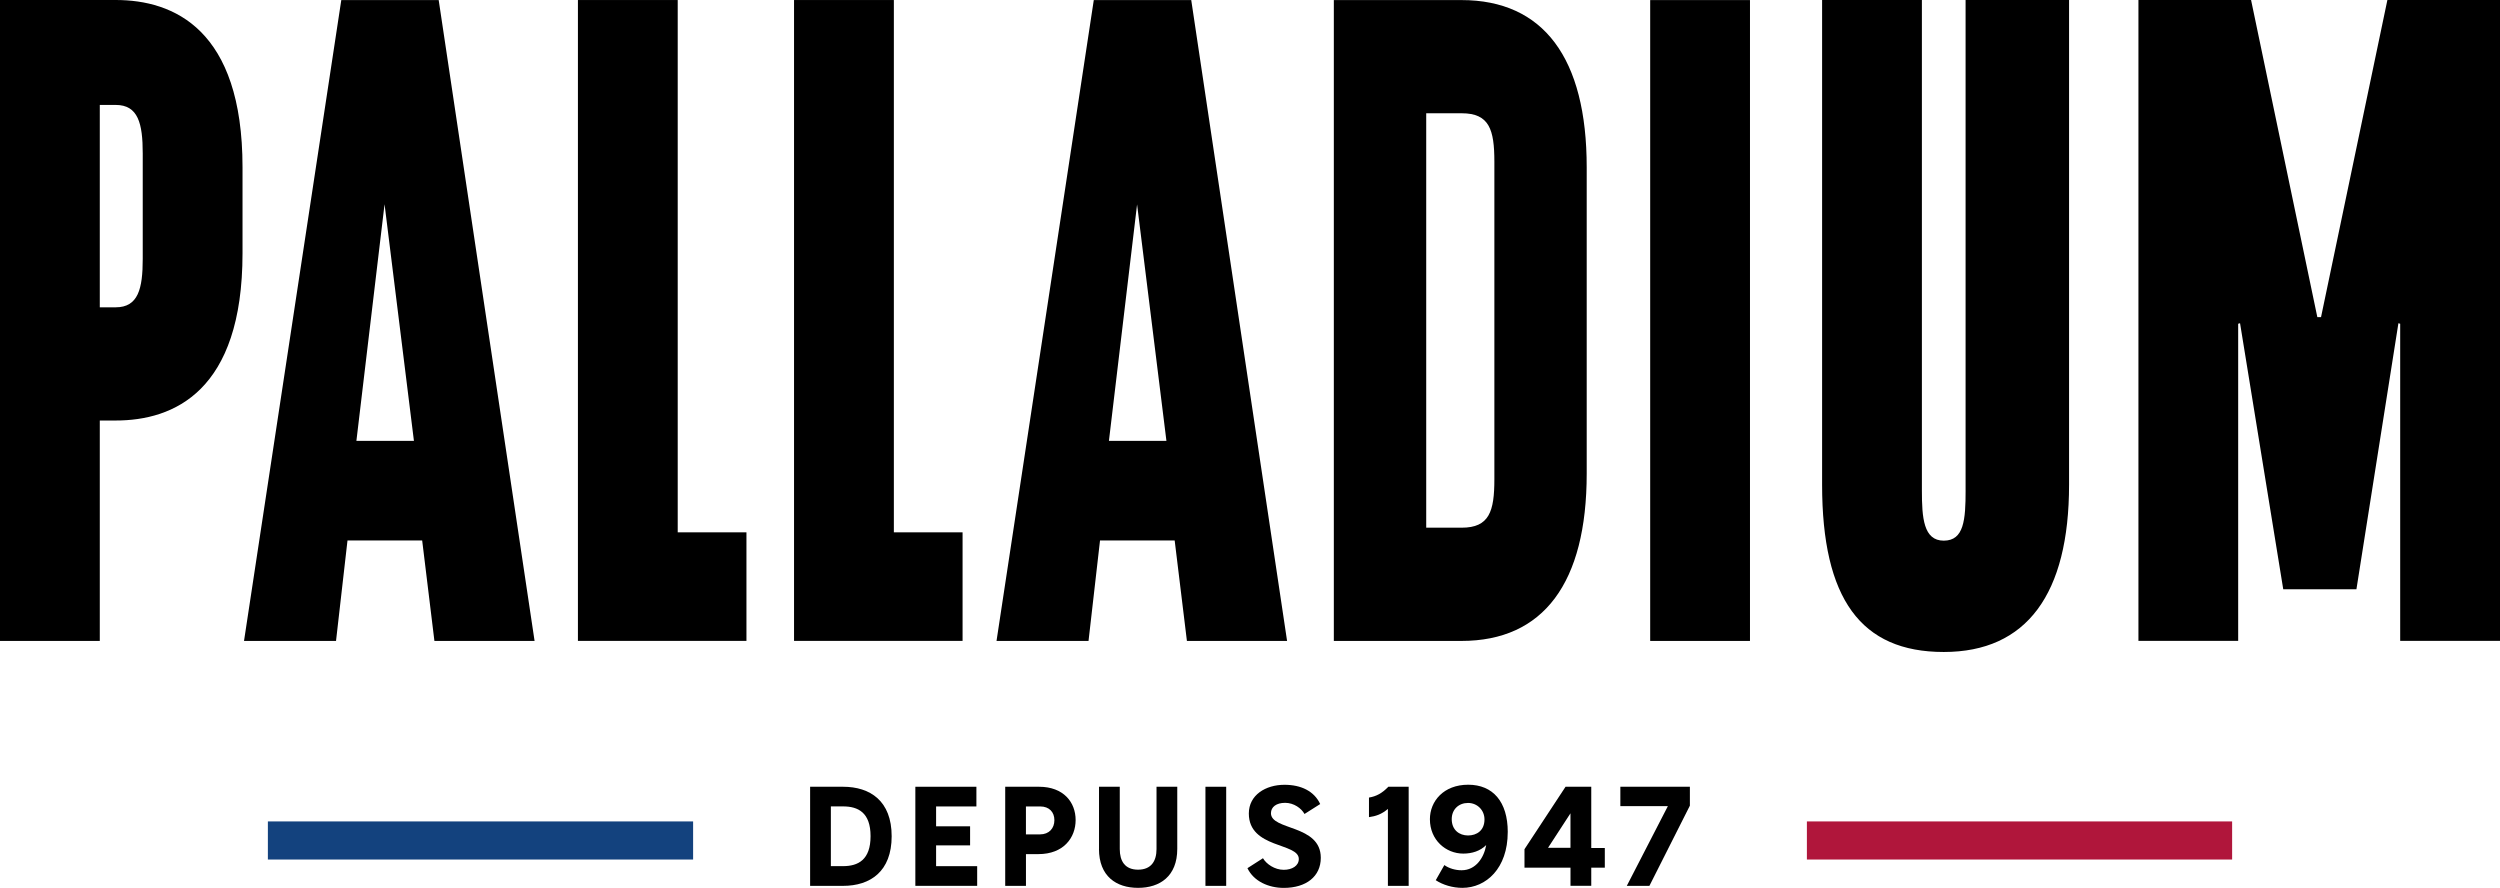
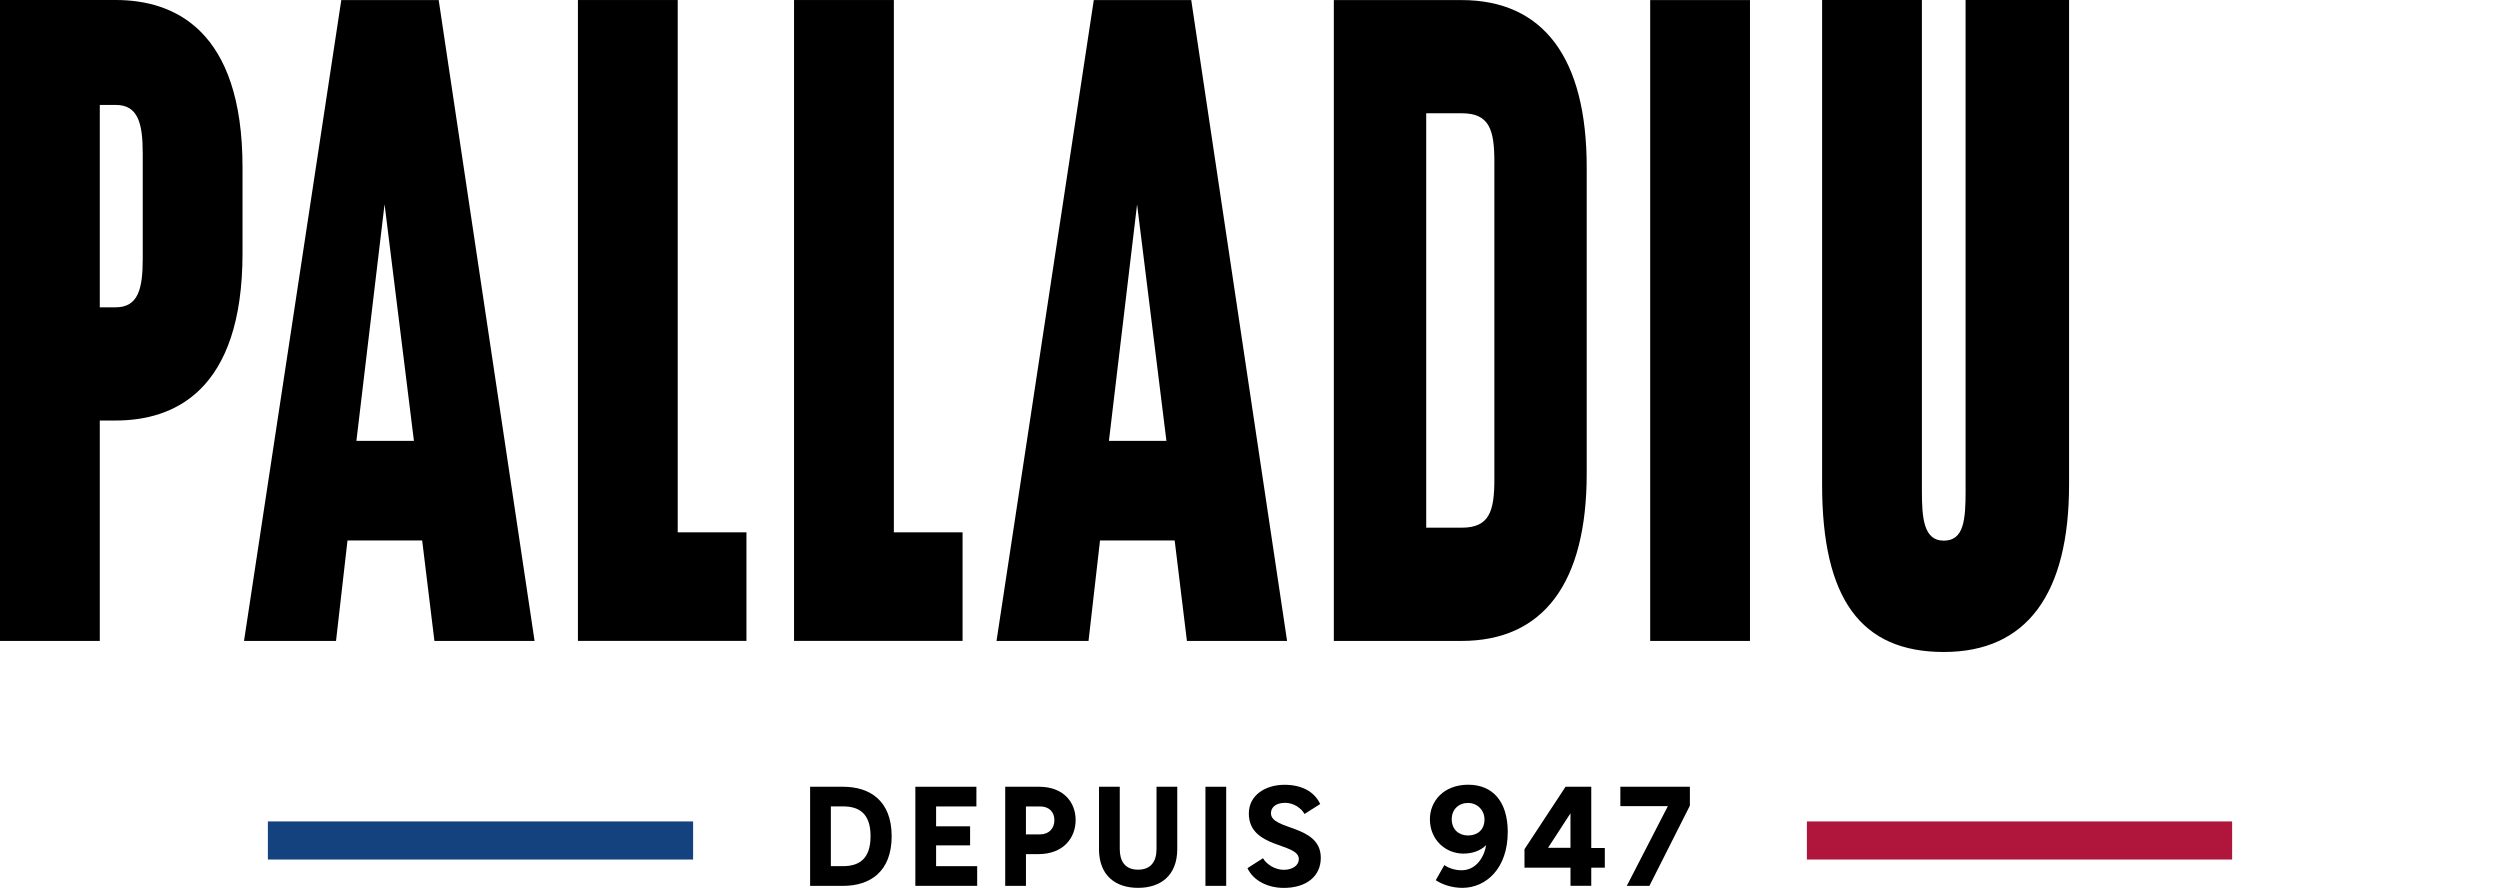
<svg xmlns="http://www.w3.org/2000/svg" width="107" height="38" viewBox="0 0 107 38" fill="none">
  <g clip-path="url(#clip0_1319_2805)">
    <path d="M16.46 8.749L17.716 18.869H15.254L16.458 8.749H16.46ZM14.607 0.003L10.444 27.432H14.382L14.873 23.131H18.069L18.593 27.432H22.88L18.776 0.003H14.606H14.607Z" fill="black" />
    <path d="M4.952 0H0V27.433H4.271V17.998H4.952C7.427 17.998 10.38 16.757 10.38 10.836V7.162C10.38 1.245 7.427 0 4.952 0ZM6.109 11.08C6.109 12.36 5.915 13.153 4.952 13.153H4.271V4.491H4.952C5.915 4.491 6.109 5.287 6.109 6.567V11.081V11.08Z" fill="black" />
    <path d="M38.257 0.001H33.985V27.43H41.198V22.784H38.257V0.001Z" fill="black" />
    <path d="M29.006 0.001H24.735V27.43H31.948V22.784H29.006V0.001Z" fill="black" />
    <path d="M74.899 0.003H70.628V27.432H74.899V0.003Z" fill="black" />
    <path d="M84.128 20.987C84.128 22.247 84.059 23.14 83.193 23.14C82.326 23.14 82.257 22.164 82.257 20.987V0H77.986V20.743C77.986 25.629 79.643 27.905 83.193 27.905C86.743 27.905 88.556 25.428 88.556 20.743V0H84.127V20.987H84.128Z" fill="black" />
-     <path d="M102.18 0.001L99.34 13.574H99.182L96.346 0.001H91.525V27.43H95.794V13.857L95.874 13.834L97.723 25.221H100.855L102.652 13.834L102.728 13.857V27.43H107V0.001H102.18Z" fill="black" />
    <path d="M46.814 0.003L42.651 27.432H46.589L47.081 23.131H50.276L50.8 27.432H55.087L50.985 0.003H46.814ZM47.462 18.869L48.667 8.749L49.923 18.869H47.461H47.462Z" fill="black" />
    <path d="M62.548 0.003H57.088V27.432H62.548C66.059 27.432 67.911 24.955 67.911 20.27V7.165C67.913 2.479 66.059 0.003 62.548 0.003ZM63.959 20.512C63.959 21.889 63.742 22.585 62.561 22.585H61.042V4.848H62.561C63.742 4.848 63.959 5.545 63.959 6.921V20.512Z" fill="black" />
-     <path d="M34.673 33.673H36.082C37.246 33.673 38.163 34.281 38.163 35.791C38.163 37.3 37.248 37.915 36.082 37.915H34.673V33.673ZM36.082 37.071C36.727 37.071 37.26 36.803 37.26 35.789C37.26 34.776 36.727 34.514 36.082 34.514H35.561V37.07H36.082V37.071Z" fill="black" />
+     <path d="M34.673 33.673H36.082C37.246 33.673 38.163 34.281 38.163 35.791C38.163 37.3 37.248 37.915 36.082 37.915H34.673V33.673ZM36.082 37.071C36.727 37.071 37.26 36.803 37.26 35.789C37.26 34.776 36.727 34.514 36.082 34.514H35.561V37.07H36.082Z" fill="black" />
    <path d="M39.177 33.673H41.79V34.516H40.065V35.366H41.52V36.182H40.065V37.072H41.823V37.914H39.177V33.672V33.673Z" fill="black" />
    <path d="M43.022 33.673H44.47C45.524 33.673 46.037 34.34 46.037 35.098C46.037 35.856 45.517 36.556 44.444 36.556H43.911V37.915H43.023V33.673H43.022ZM44.509 35.712C44.904 35.712 45.128 35.45 45.128 35.103C45.128 34.757 44.904 34.516 44.523 34.516H43.91V35.712H44.509Z" fill="black" />
    <path d="M47.038 36.333V33.673H47.926V36.34C47.926 36.85 48.143 37.222 48.709 37.222C49.275 37.222 49.499 36.85 49.499 36.34V33.673H50.387V36.333C50.387 37.503 49.643 38 48.709 38C47.775 38 47.036 37.503 47.036 36.333H47.038Z" fill="black" />
    <path d="M51.593 33.673H52.481V37.915H51.593V33.673Z" fill="black" />
    <path d="M53.391 37.158L54.055 36.732C54.2 36.98 54.555 37.228 54.944 37.228C55.3 37.228 55.589 37.058 55.589 36.765C55.589 36.059 53.45 36.327 53.45 34.818C53.45 34.027 54.168 33.589 54.977 33.589C55.681 33.589 56.247 33.858 56.504 34.413L55.833 34.838C55.701 34.597 55.378 34.361 55.003 34.361C54.628 34.361 54.397 34.538 54.397 34.805C54.397 35.55 56.53 35.282 56.53 36.714C56.53 37.512 55.905 38.002 54.944 38.002C54.298 38.002 53.66 37.721 53.391 37.159V37.158Z" fill="black" />
-     <path d="M59.402 34.621C59.138 34.85 58.882 34.934 58.592 34.974V34.136C58.901 34.085 59.152 33.954 59.421 33.673H60.291V37.915H59.402V34.621Z" fill="black" />
    <path d="M64.531 35.614C64.531 37.17 63.602 38 62.589 38C62.174 38 61.759 37.876 61.45 37.673L61.818 37.025C62.016 37.168 62.292 37.247 62.556 37.247C63.168 37.247 63.517 36.705 63.609 36.169C63.352 36.424 63.003 36.534 62.629 36.534C61.879 36.534 61.2 35.952 61.2 35.063C61.2 34.291 61.787 33.586 62.84 33.586C63.893 33.586 64.532 34.311 64.532 35.612L64.531 35.614ZM62.134 35.059C62.134 35.522 62.457 35.758 62.832 35.758C63.207 35.758 63.536 35.543 63.536 35.072C63.536 34.674 63.227 34.366 62.832 34.366C62.436 34.366 62.134 34.64 62.134 35.059Z" fill="black" />
    <path d="M67.216 37.137H65.248V36.346L67.006 33.672H68.106V36.293H68.686V37.136H68.106V37.913H67.217V37.136L67.216 37.137ZM67.216 36.287V34.81L66.255 36.287H67.216Z" fill="black" />
    <path d="M71.385 34.502H69.351V33.672H72.327V34.482L70.595 37.914H69.627L71.385 34.502Z" fill="black" />
    <path d="M29.665 35.157H11.465V36.788H29.665V35.157Z" fill="#13427E" />
    <path d="M95.535 35.157H77.335V36.788H95.535V35.157Z" fill="#B0163B" />
  </g>
  <defs>
    <clipPath id="clip0_1319_2805">
      <rect width="107" height="38" fill="white" />
    </clipPath>
  </defs>
</svg>